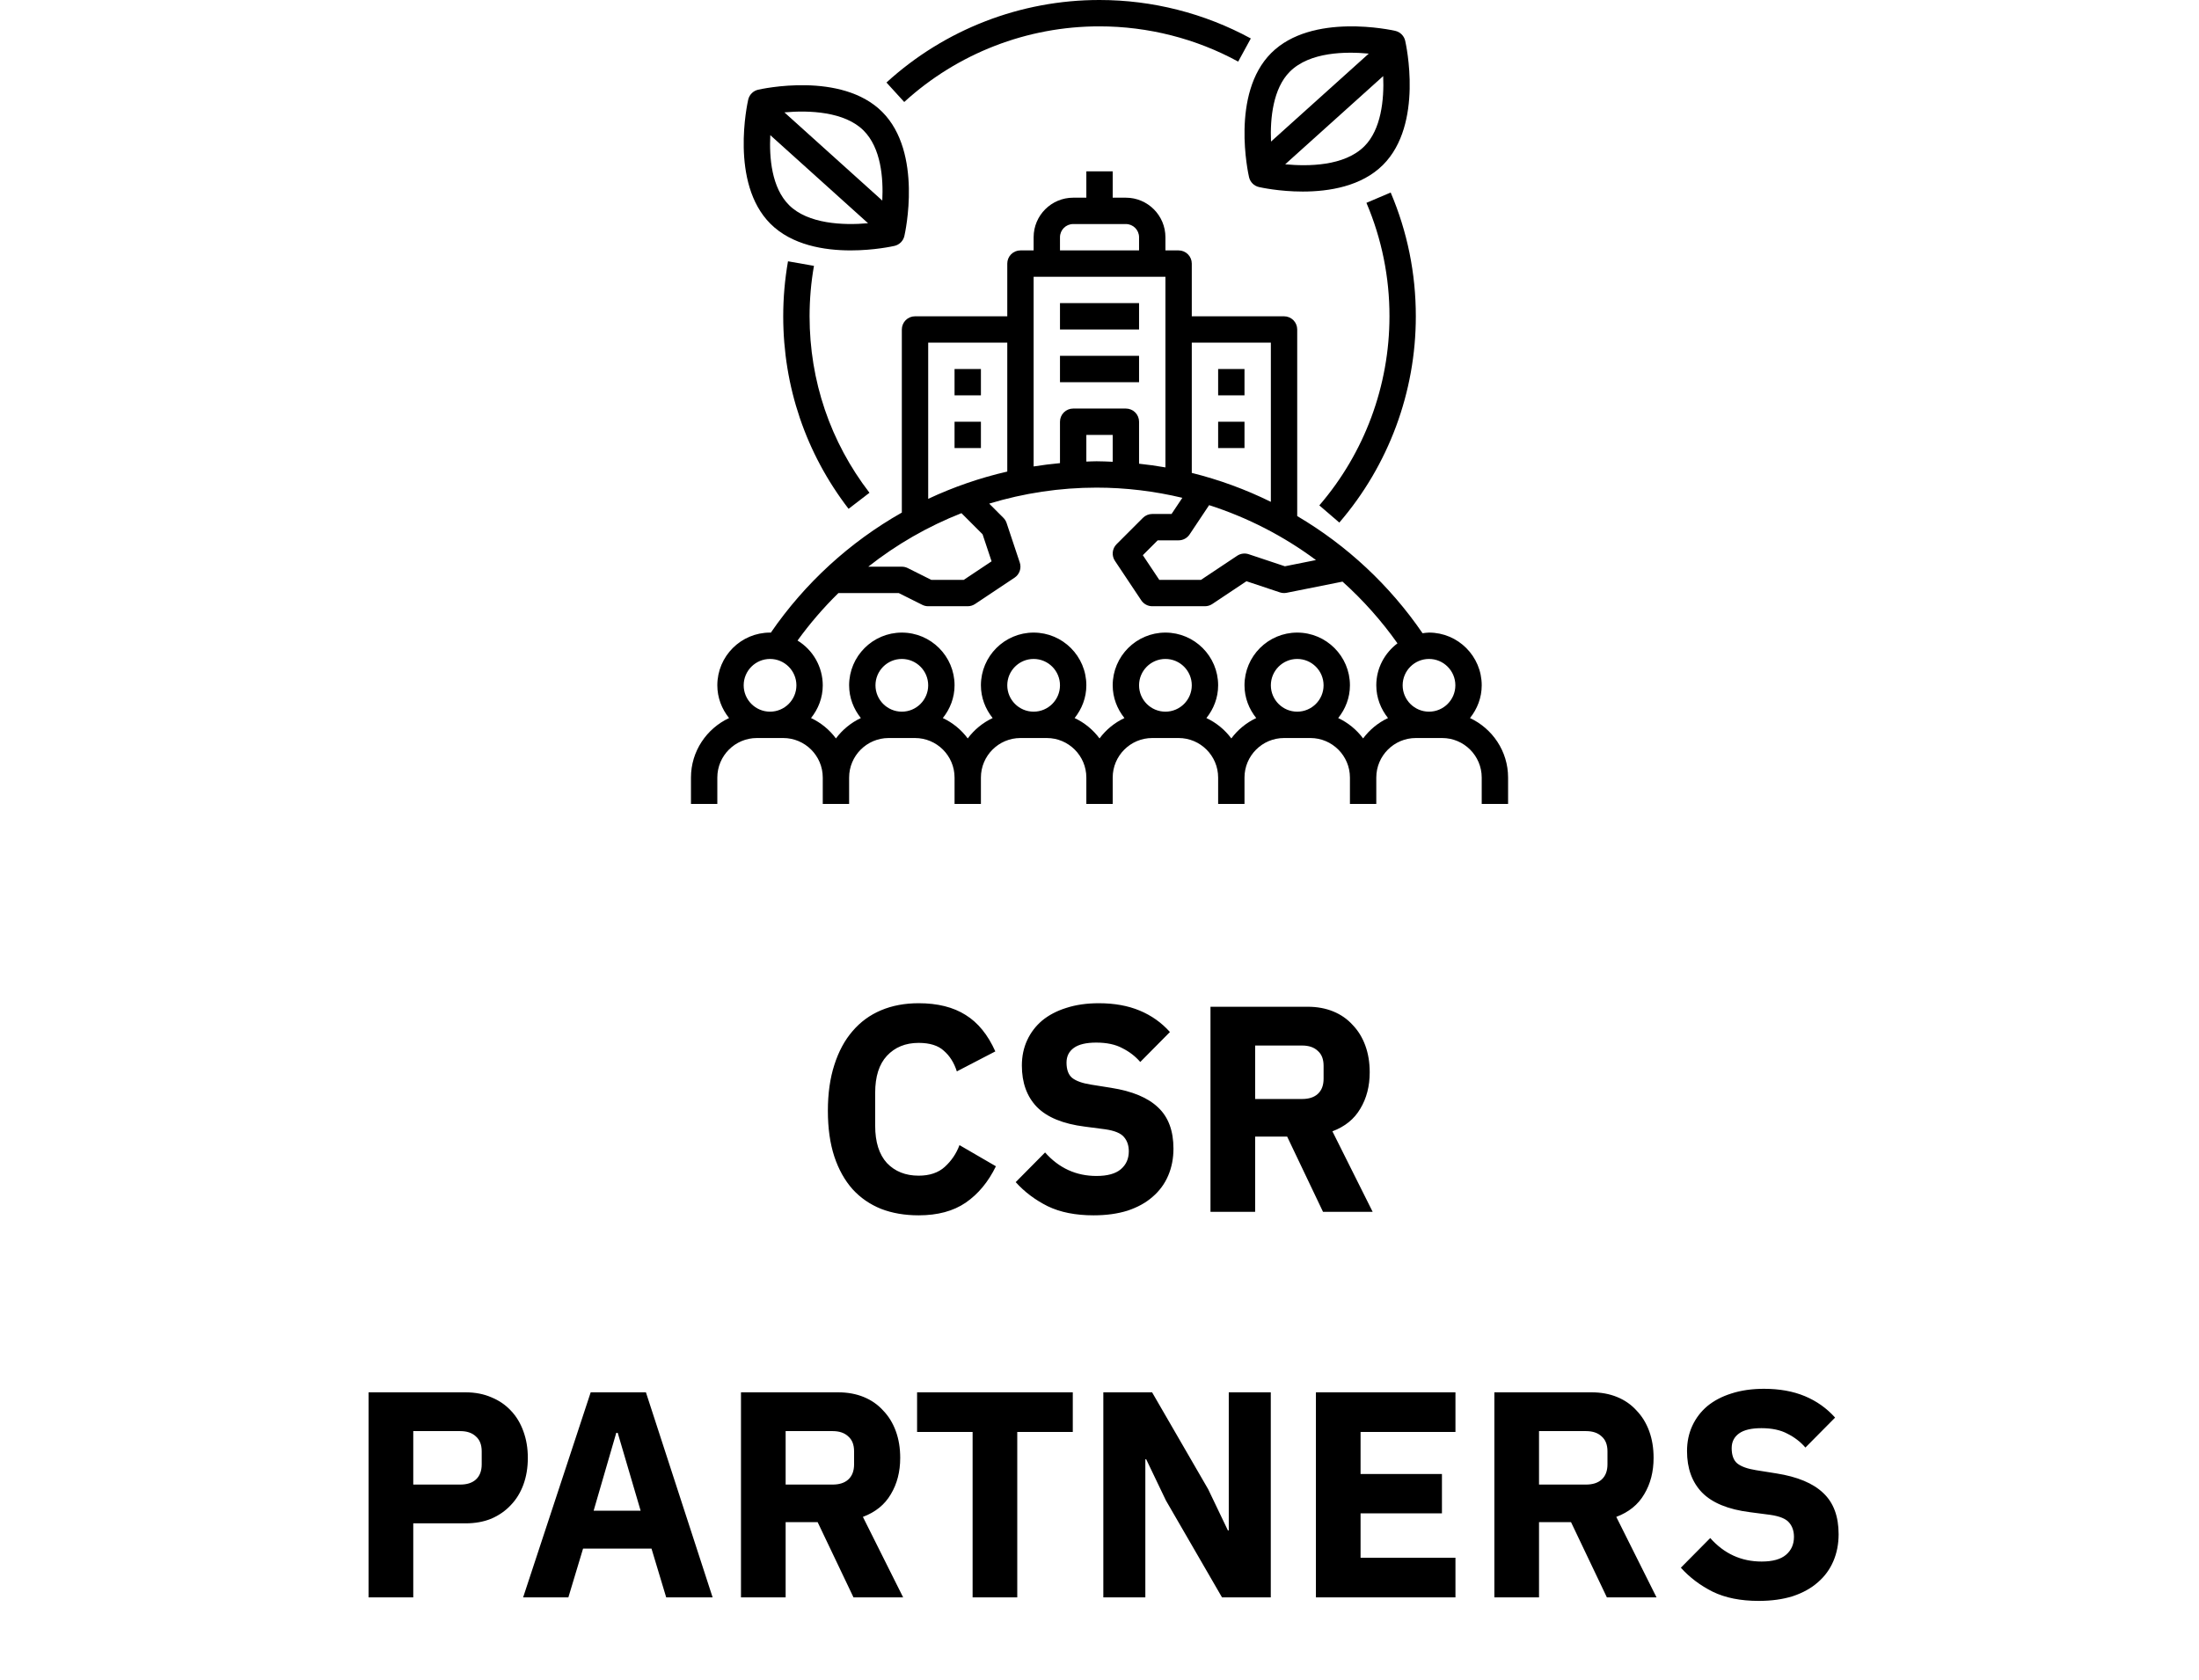
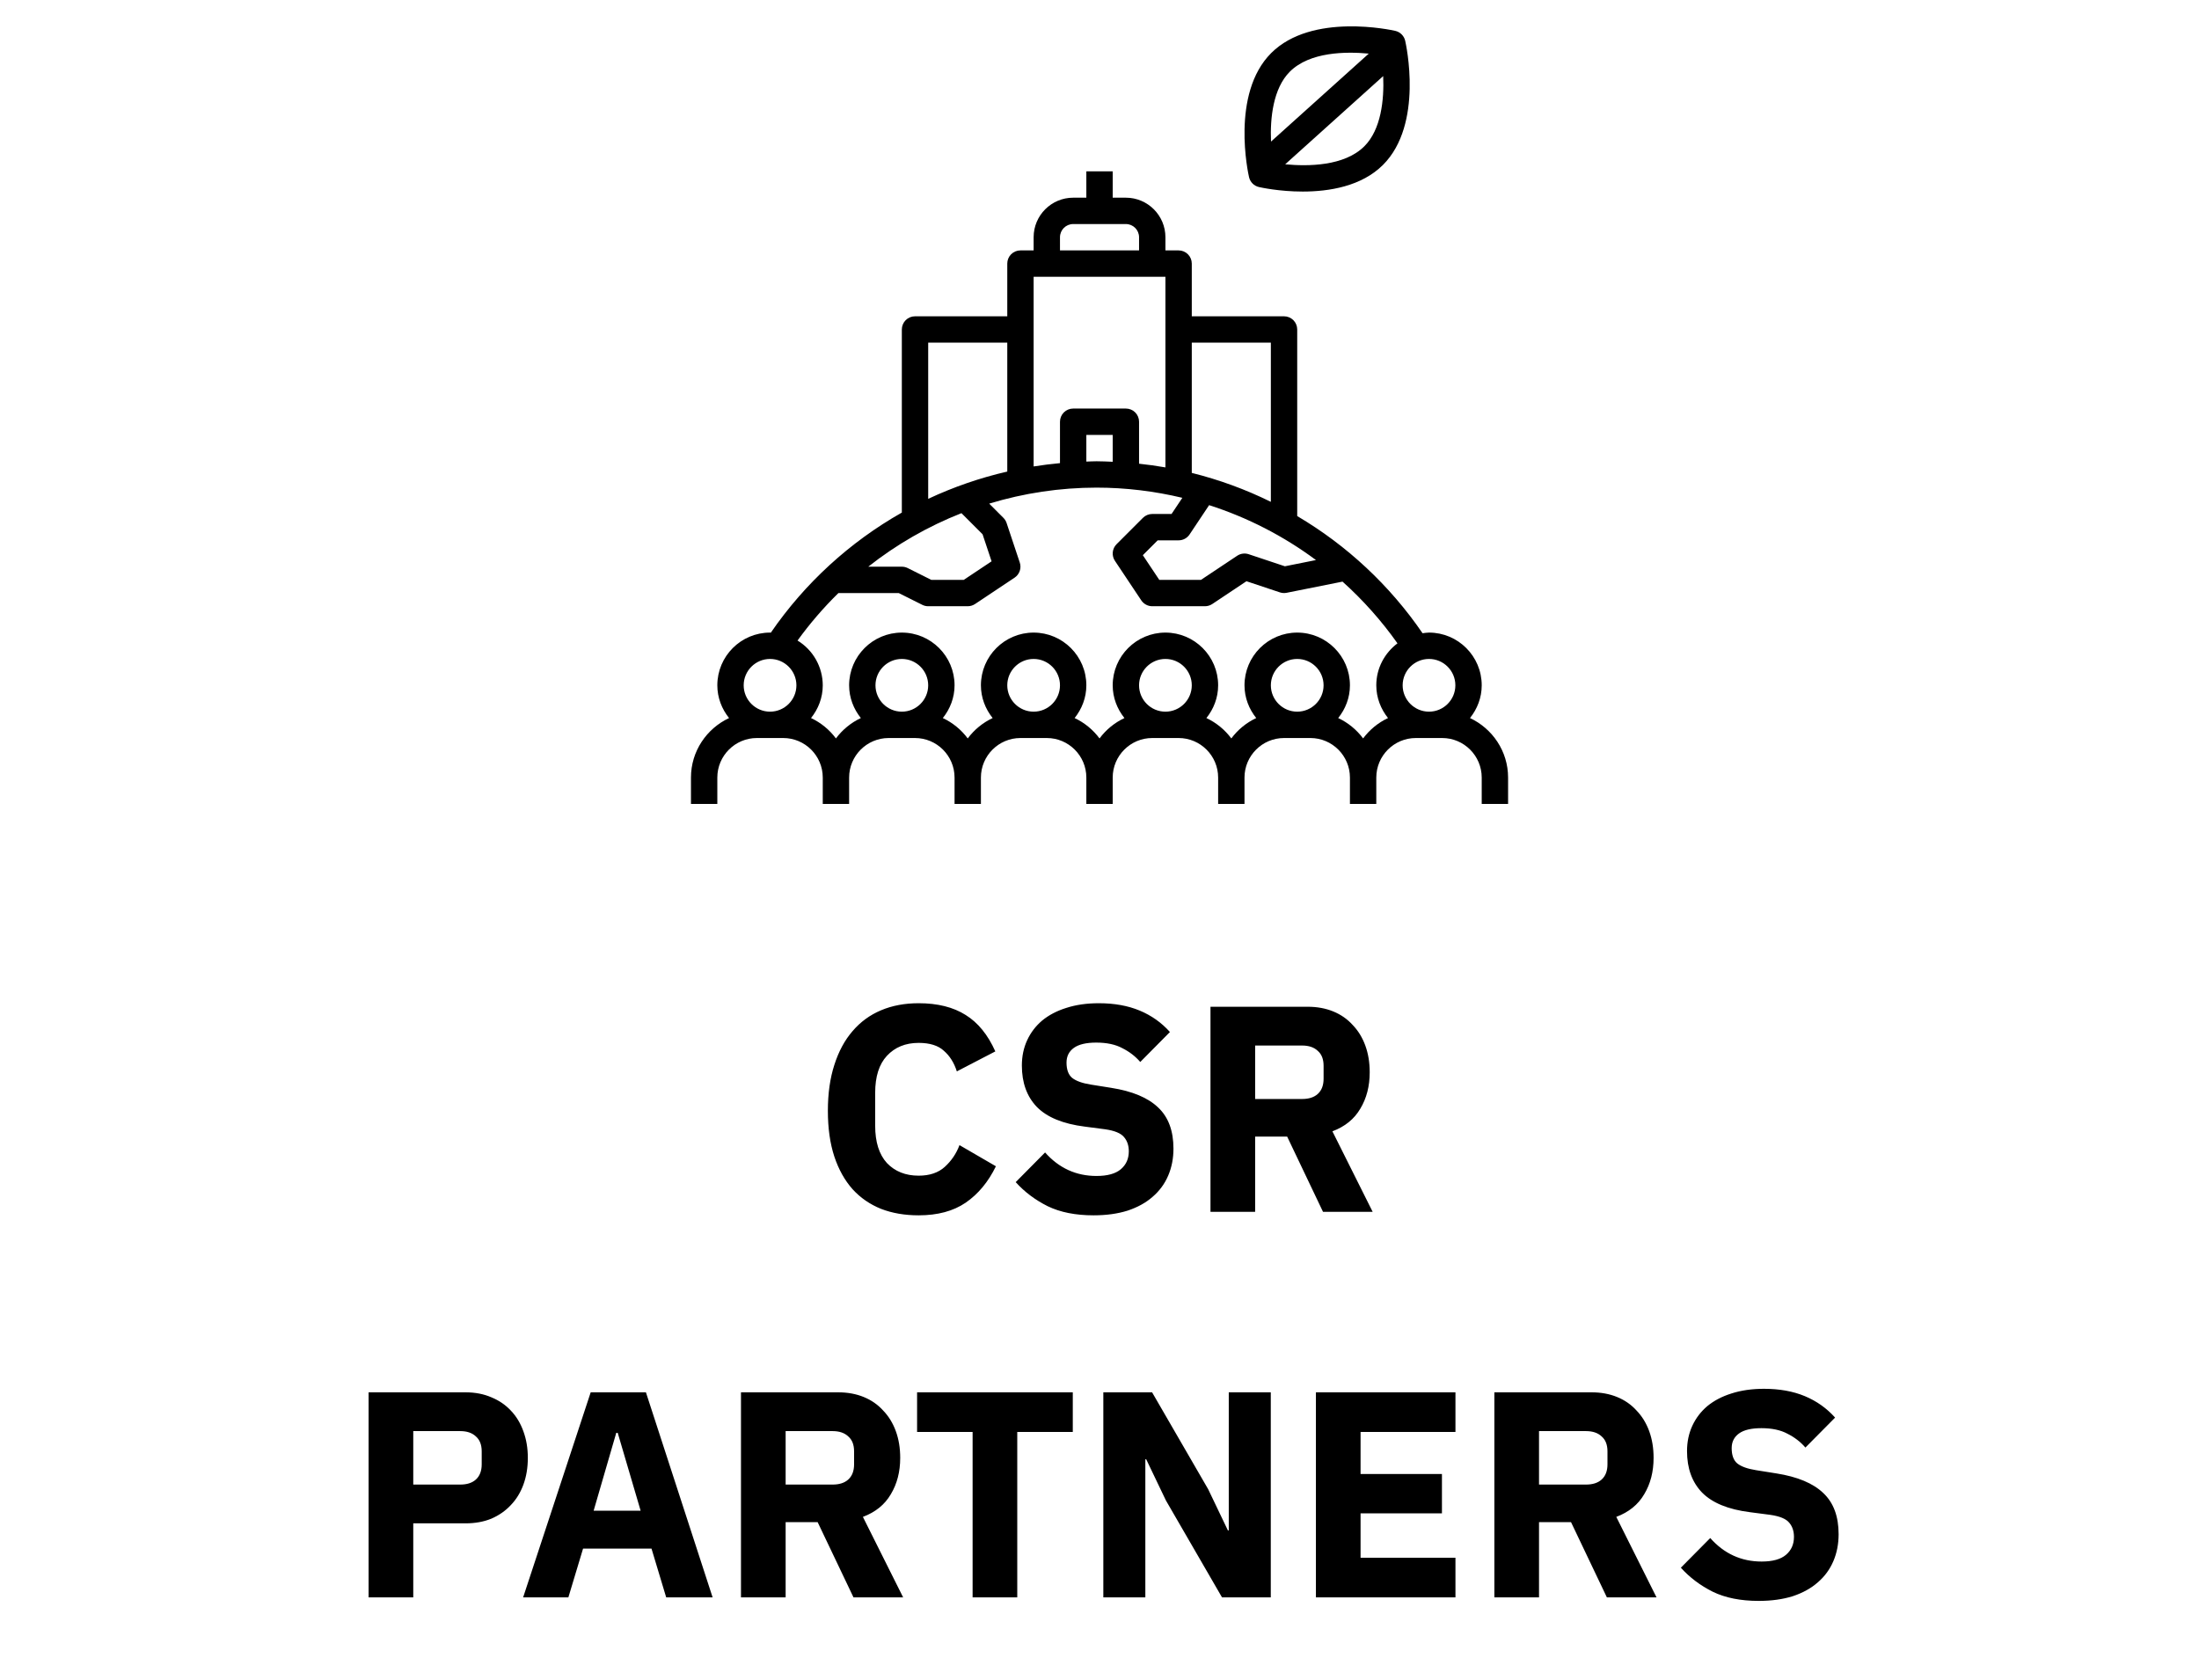
<svg xmlns="http://www.w3.org/2000/svg" width="250" height="191" viewBox="0 0 165 183" fill="none">
  <path d="M62.8 132.384C61.286 132.384 59.92 132.149 58.705 131.68C57.489 131.189 56.454 130.475 55.6 129.536C54.747 128.576 54.086 127.392 53.617 125.984C53.147 124.555 52.913 122.891 52.913 120.992C52.913 119.115 53.147 117.451 53.617 116C54.086 114.528 54.747 113.301 55.6 112.32C56.454 111.317 57.489 110.56 58.705 110.048C59.92 109.536 61.286 109.28 62.8 109.28C64.87 109.28 66.576 109.707 67.921 110.56C69.264 111.392 70.342 112.715 71.153 114.528L66.96 116.704C66.662 115.765 66.192 115.019 65.552 114.464C64.934 113.888 64.016 113.6 62.8 113.6C61.371 113.6 60.219 114.069 59.344 115.008C58.491 115.925 58.065 117.269 58.065 119.04V122.624C58.065 124.395 58.491 125.749 59.344 126.688C60.219 127.605 61.371 128.064 62.8 128.064C63.995 128.064 64.945 127.744 65.648 127.104C66.374 126.443 66.907 125.653 67.249 124.736L71.216 127.04C70.385 128.747 69.286 130.069 67.921 131.008C66.576 131.925 64.87 132.384 62.8 132.384ZM81.852 132.384C79.89 132.384 78.226 132.053 76.86 131.392C75.495 130.709 74.332 129.835 73.372 128.768L76.572 125.536C78.087 127.243 79.954 128.096 82.172 128.096C83.367 128.096 84.252 127.851 84.828 127.36C85.404 126.869 85.692 126.219 85.692 125.408C85.692 124.789 85.522 124.277 85.18 123.872C84.839 123.445 84.146 123.157 83.1 123.008L80.892 122.72C78.524 122.421 76.786 121.707 75.676 120.576C74.588 119.445 74.044 117.941 74.044 116.064C74.044 115.061 74.236 114.144 74.62 113.312C75.004 112.48 75.548 111.765 76.252 111.168C76.978 110.571 77.852 110.112 78.876 109.792C79.922 109.451 81.106 109.28 82.428 109.28C84.114 109.28 85.596 109.547 86.876 110.08C88.156 110.613 89.255 111.392 90.172 112.416L86.94 115.68C86.407 115.061 85.756 114.56 84.988 114.176C84.242 113.771 83.292 113.568 82.14 113.568C81.052 113.568 80.242 113.76 79.708 114.144C79.175 114.528 78.908 115.061 78.908 115.744C78.908 116.512 79.111 117.067 79.516 117.408C79.943 117.749 80.626 117.995 81.564 118.144L83.772 118.496C86.076 118.859 87.783 119.573 88.892 120.64C90.002 121.685 90.556 123.179 90.556 125.12C90.556 126.187 90.364 127.168 89.98 128.064C89.596 128.96 89.031 129.728 88.284 130.368C87.559 131.008 86.652 131.509 85.564 131.872C84.476 132.213 83.239 132.384 81.852 132.384ZM99.453 132H94.589V109.664H105.181C106.205 109.664 107.133 109.835 107.965 110.176C108.797 110.517 109.501 111.008 110.077 111.648C110.674 112.267 111.133 113.013 111.453 113.888C111.773 114.763 111.933 115.733 111.933 116.8C111.933 118.315 111.592 119.637 110.909 120.768C110.248 121.899 109.234 122.72 107.869 123.232L112.253 132H106.845L102.941 123.808H99.453V132ZM104.573 119.712C105.298 119.712 105.864 119.531 106.269 119.168C106.696 118.784 106.909 118.229 106.909 117.504V116.096C106.909 115.371 106.696 114.827 106.269 114.464C105.864 114.08 105.298 113.888 104.573 113.888H99.453V119.712H104.573ZM2.886 174V151.664H13.446C14.491 151.664 15.43 151.845 16.262 152.208C17.094 152.549 17.798 153.029 18.374 153.648C18.971 154.267 19.43 155.024 19.75 155.92C20.07 156.795 20.23 157.755 20.23 158.8C20.23 159.867 20.07 160.837 19.75 161.712C19.43 162.587 18.971 163.333 18.374 163.952C17.798 164.571 17.094 165.061 16.262 165.424C15.43 165.765 14.491 165.936 13.446 165.936H7.75V174H2.886ZM7.75 161.712H12.87C13.595 161.712 14.161 161.531 14.566 161.168C14.992 160.784 15.206 160.229 15.206 159.504V158.096C15.206 157.371 14.992 156.827 14.566 156.464C14.161 156.08 13.595 155.888 12.87 155.888H7.75V161.712ZM35.302 174L33.702 168.688H26.246L24.646 174H19.718L27.078 151.664H33.094L40.358 174H35.302ZM30.022 156.08H29.862L27.398 164.56H32.518L30.022 156.08ZM48.312 174H43.448V151.664H54.04C55.064 151.664 55.992 151.835 56.824 152.176C57.656 152.517 58.36 153.008 58.936 153.648C59.534 154.267 59.992 155.013 60.312 155.888C60.632 156.763 60.792 157.733 60.792 158.8C60.792 160.315 60.451 161.637 59.768 162.768C59.107 163.899 58.094 164.72 56.728 165.232L61.112 174H55.704L51.8 165.808H48.312V174ZM53.432 161.712C54.158 161.712 54.723 161.531 55.128 161.168C55.555 160.784 55.768 160.229 55.768 159.504V158.096C55.768 157.371 55.555 156.827 55.128 156.464C54.723 156.08 54.158 155.888 53.432 155.888H48.312V161.712H53.432ZM73.542 155.984V174H68.678V155.984H62.63V151.664H79.59V155.984H73.542ZM89.733 163.44L87.589 158.96H87.493V174H82.917V151.664H88.229L94.341 162.224L96.485 166.704H96.581V151.664H101.157V174H95.845L89.733 163.44ZM106.073 174V151.664H121.273V155.984H110.937V160.56H119.801V164.848H110.937V169.68H121.273V174H106.073ZM130.375 174H125.511V151.664H136.103C137.127 151.664 138.055 151.835 138.887 152.176C139.719 152.517 140.423 153.008 140.999 153.648C141.596 154.267 142.055 155.013 142.375 155.888C142.695 156.763 142.855 157.733 142.855 158.8C142.855 160.315 142.514 161.637 141.831 162.768C141.17 163.899 140.156 164.72 138.791 165.232L143.175 174H137.767L133.863 165.808H130.375V174ZM135.495 161.712C136.22 161.712 136.786 161.531 137.191 161.168C137.618 160.784 137.831 160.229 137.831 159.504V158.096C137.831 157.371 137.618 156.827 137.191 156.464C136.786 156.08 136.22 155.888 135.495 155.888H130.375V161.712H135.495ZM154.305 174.384C152.343 174.384 150.679 174.053 149.313 173.392C147.948 172.709 146.785 171.835 145.825 170.768L149.025 167.536C150.54 169.243 152.407 170.096 154.625 170.096C155.82 170.096 156.705 169.851 157.281 169.36C157.857 168.869 158.145 168.219 158.145 167.408C158.145 166.789 157.975 166.277 157.633 165.872C157.292 165.445 156.599 165.157 155.553 165.008L153.345 164.72C150.977 164.421 149.239 163.707 148.129 162.576C147.041 161.445 146.497 159.941 146.497 158.064C146.497 157.061 146.689 156.144 147.073 155.312C147.457 154.48 148.001 153.765 148.705 153.168C149.431 152.571 150.305 152.112 151.329 151.792C152.375 151.451 153.559 151.28 154.881 151.28C156.567 151.28 158.049 151.547 159.329 152.08C160.609 152.613 161.708 153.392 162.625 154.416L159.393 157.68C158.86 157.061 158.209 156.56 157.441 156.176C156.695 155.771 155.745 155.568 154.593 155.568C153.505 155.568 152.695 155.76 152.161 156.144C151.628 156.528 151.361 157.061 151.361 157.744C151.361 158.512 151.564 159.067 151.969 159.408C152.396 159.749 153.079 159.995 154.017 160.144L156.225 160.496C158.529 160.859 160.236 161.573 161.345 162.64C162.455 163.685 163.009 165.179 163.009 167.12C163.009 168.187 162.817 169.168 162.433 170.064C162.049 170.96 161.484 171.728 160.737 172.368C160.012 173.008 159.105 173.509 158.017 173.872C156.929 174.213 155.692 174.384 154.305 174.384Z" fill="black" />
  <path d="M98.788 19.295C98.848 19.558 98.981 19.799 99.171 19.99C99.362 20.181 99.603 20.314 99.866 20.373C100.04 20.414 102.074 20.866 104.641 20.866C107.509 20.866 111.042 20.3 113.383 17.959C117.818 13.523 115.883 4.81 115.798 4.442C115.738 4.178 115.605 3.938 115.414 3.747C115.224 3.556 114.983 3.423 114.72 3.363C114.354 3.279 105.638 1.344 101.203 5.778C96.767 10.214 98.703 18.928 98.788 19.295ZM111.353 15.93C109.173 18.11 105.214 18.134 102.727 17.896L113.401 8.289C113.515 10.877 113.172 14.11 111.353 15.93ZM103.231 7.808C105.404 5.636 109.342 5.604 111.83 5.84L101.182 15.422C101.072 12.84 101.418 9.623 103.231 7.808ZM122.857 78.216C123.643 77.232 124.134 76.003 124.134 74.65C124.134 71.483 121.559 68.907 118.392 68.907C118.152 68.907 117.923 68.949 117.69 68.978C114.128 63.775 109.467 59.418 104.036 56.214V35.889C104.036 35.508 103.885 35.143 103.616 34.874C103.347 34.605 102.982 34.454 102.601 34.454H92.552V28.711C92.552 28.331 92.4 27.965 92.131 27.696C91.862 27.427 91.497 27.276 91.116 27.276H89.681V25.84C89.681 23.466 87.748 21.534 85.374 21.534H83.938V18.662H81.067V21.534H79.632C77.257 21.534 75.325 23.466 75.325 25.84V27.276H73.889C73.509 27.276 73.143 27.427 72.874 27.696C72.605 27.965 72.454 28.331 72.454 28.711V34.454H62.405C62.024 34.454 61.659 34.605 61.39 34.874C61.12 35.143 60.969 35.508 60.969 35.889V55.835C55.281 59.056 50.401 63.529 46.698 68.916C46.669 68.916 46.642 68.907 46.613 68.907C43.447 68.907 40.871 71.483 40.871 74.65C40.871 76.003 41.362 77.232 42.149 78.216C39.706 79.363 38 81.828 38 84.699V87.57H40.871V84.699C40.871 82.324 42.803 80.392 45.178 80.392H48.049C50.423 80.392 52.356 82.324 52.356 84.699V87.57H55.227V84.699C55.227 82.324 57.159 80.392 59.534 80.392H62.405C64.779 80.392 66.712 82.324 66.712 84.699V87.57H69.583V84.699C69.583 82.324 71.515 80.392 73.889 80.392H76.76C79.135 80.392 81.067 82.324 81.067 84.699V87.57H83.938V84.699C83.938 82.324 85.871 80.392 88.245 80.392H91.116C93.491 80.392 95.423 82.324 95.423 84.699V87.57H98.294V84.699C98.294 82.324 100.226 80.392 102.601 80.392H105.472C107.846 80.392 109.779 82.324 109.779 84.699V87.57H112.65V84.699C112.65 82.324 114.582 80.392 116.957 80.392H119.828C122.202 80.392 124.134 82.324 124.134 84.699V87.57H127.006V84.699C127.006 81.828 125.3 79.363 122.857 78.216ZM92.552 37.325H101.165V54.665C98.415 53.309 95.527 52.252 92.552 51.513V37.325ZM92.311 58.219L94.441 55.025C98.622 56.367 102.554 58.388 106.079 61.006L102.694 61.684L98.749 60.369C98.542 60.3 98.321 60.279 98.105 60.308C97.888 60.337 97.681 60.416 97.499 60.536L93.552 63.165H89.013L87.22 60.476L88.839 58.858H91.116C91.596 58.858 92.044 58.619 92.311 58.219ZM78.196 25.84C78.196 25.049 78.841 24.405 79.632 24.405H85.374C86.165 24.405 86.809 25.049 86.809 25.84V27.276H78.196V25.84ZM75.325 30.147H89.681V50.913C88.728 50.746 87.771 50.612 86.809 50.511V45.938C86.809 45.557 86.658 45.192 86.389 44.923C86.12 44.654 85.755 44.503 85.374 44.503H79.632C79.251 44.503 78.886 44.654 78.617 44.923C78.347 45.192 78.196 45.557 78.196 45.938V50.449C77.231 50.538 76.275 50.658 75.325 50.81V30.147ZM83.938 47.374V50.3C83.351 50.276 82.764 50.245 82.174 50.245C81.804 50.245 81.438 50.269 81.067 50.279V47.374H83.938ZM63.84 37.325H72.454V51.367C69.485 52.049 66.598 53.045 63.84 54.339V37.325ZM67.464 55.898L69.763 58.198L70.745 61.144L67.712 63.165H64.179L61.611 61.88C61.411 61.781 61.192 61.729 60.969 61.73H57.311C60.392 59.299 63.812 57.335 67.464 55.898ZM46.613 77.521C45.03 77.521 43.742 76.233 43.742 74.65C43.742 73.066 45.03 71.778 46.613 71.778C48.197 71.778 49.485 73.066 49.485 74.65C49.485 76.233 48.197 77.521 46.613 77.521ZM60.969 77.521C59.386 77.521 58.098 76.233 58.098 74.65C58.098 73.066 59.386 71.778 60.969 71.778C62.553 71.778 63.84 73.066 63.84 74.65C63.84 76.233 62.553 77.521 60.969 77.521ZM75.325 77.521C73.742 77.521 72.454 76.233 72.454 74.65C72.454 73.066 73.742 71.778 75.325 71.778C76.908 71.778 78.196 73.066 78.196 74.65C78.196 76.233 76.908 77.521 75.325 77.521ZM89.681 77.521C88.097 77.521 86.809 76.233 86.809 74.65C86.809 73.066 88.097 71.778 89.681 71.778C91.264 71.778 92.552 73.066 92.552 74.65C92.552 76.233 91.264 77.521 89.681 77.521ZM104.036 77.521C102.453 77.521 101.165 76.233 101.165 74.65C101.165 73.066 102.453 71.778 104.036 71.778C105.62 71.778 106.908 73.066 106.908 74.65C106.908 76.233 105.62 77.521 104.036 77.521ZM112.65 74.65C112.65 76.003 113.141 77.232 113.927 78.216C112.854 78.721 111.922 79.484 111.214 80.436C110.507 79.484 109.575 78.721 108.501 78.216C109.288 77.232 109.779 76.003 109.779 74.65C109.779 71.483 107.203 68.907 104.036 68.907C100.869 68.907 98.294 71.483 98.294 74.65C98.294 76.003 98.785 77.232 99.572 78.216C98.498 78.721 97.566 79.484 96.859 80.436C96.151 79.484 95.219 78.721 94.145 78.216C94.932 77.232 95.423 76.003 95.423 74.65C95.423 71.483 92.847 68.907 89.681 68.907C86.514 68.907 83.938 71.483 83.938 74.65C83.938 76.003 84.429 77.232 85.216 78.216C84.142 78.721 83.21 79.484 82.503 80.436C81.795 79.484 80.863 78.721 79.79 78.216C80.576 77.232 81.067 76.003 81.067 74.65C81.067 71.483 78.492 68.907 75.325 68.907C72.158 68.907 69.583 71.483 69.583 74.65C69.583 76.003 70.074 77.232 70.86 78.216C69.787 78.721 68.855 79.484 68.147 80.436C67.44 79.484 66.507 78.721 65.434 78.216C66.221 77.232 66.712 76.003 66.712 74.65C66.712 71.483 64.136 68.907 60.969 68.907C57.802 68.907 55.227 71.483 55.227 74.65C55.227 76.003 55.718 77.232 56.505 78.216C55.431 78.721 54.499 79.484 53.791 80.436C53.084 79.484 52.152 78.721 51.078 78.216C51.865 77.232 52.356 76.003 52.356 74.65C52.353 73.67 52.099 72.707 51.618 71.853C51.137 70.999 50.445 70.283 49.608 69.773C50.944 67.926 52.433 66.196 54.061 64.601H60.632L63.2 65.885C63.399 65.985 63.618 66.037 63.84 66.036H68.147C68.43 66.036 68.708 65.951 68.944 65.795L73.251 62.924C73.513 62.749 73.71 62.493 73.812 62.196C73.914 61.898 73.916 61.575 73.816 61.276L72.38 56.969C72.31 56.758 72.191 56.565 72.033 56.408L70.484 54.859C74.274 53.706 78.213 53.119 82.174 53.116C85.365 53.116 88.496 53.504 91.524 54.226L90.348 55.987H88.245C88.056 55.987 87.87 56.024 87.696 56.096C87.521 56.168 87.363 56.274 87.23 56.408L84.359 59.279C84.124 59.514 83.978 59.822 83.945 60.153C83.913 60.483 83.995 60.815 84.18 61.091L87.051 65.397C87.318 65.796 87.766 66.036 88.245 66.036H93.987C94.27 66.036 94.549 65.951 94.784 65.795L98.507 63.313L102.147 64.526C102.384 64.605 102.638 64.619 102.884 64.572L108.972 63.355C111.211 65.366 113.218 67.621 114.957 70.077C113.564 71.128 112.65 72.778 112.65 74.65ZM118.392 77.521C116.809 77.521 115.521 76.233 115.521 74.65C115.521 73.066 116.809 71.778 118.392 71.778C119.976 71.778 121.263 73.066 121.263 74.65C121.263 76.233 119.976 77.521 118.392 77.521Z" fill="black" />
-   <path d="M78.196 33.018H86.809V35.889H78.196V33.018ZM78.196 38.761H86.809V41.632H78.196V38.761ZM66.711 40.196H69.583V43.067H66.711V40.196ZM66.711 45.938H69.583V48.809H66.711V45.938ZM95.423 40.196H98.294V43.067H95.423V40.196ZM95.423 45.938H98.294V48.809H95.423V45.938ZM55.393 27.276C57.959 27.276 59.994 26.824 60.168 26.784C60.431 26.724 60.672 26.591 60.863 26.4C61.053 26.209 61.186 25.968 61.246 25.705C61.331 25.336 63.267 16.624 58.832 12.188C54.397 7.752 45.682 9.689 45.314 9.773C45.051 9.833 44.81 9.966 44.62 10.157C44.429 10.348 44.296 10.588 44.236 10.851C44.151 11.22 42.215 19.933 46.651 24.369C48.991 26.709 52.524 27.276 55.393 27.276ZM56.802 14.216C58.707 16.122 58.964 19.392 58.84 21.847L48.178 12.241C50.873 11.993 54.739 12.155 56.802 14.216ZM46.641 14.722L57.29 24.316C54.595 24.561 50.739 24.398 48.681 22.339C46.779 20.437 46.519 17.175 46.641 14.722ZM48.569 28.463C48.223 30.441 48.049 32.446 48.049 34.454C48.049 42.115 50.51 49.368 55.167 55.426L57.443 53.676C53.175 48.123 50.92 41.477 50.92 34.454C50.92 32.608 51.08 30.759 51.397 28.96L48.569 28.463ZM108.622 56.923C114 50.673 116.958 42.7 116.956 34.454C116.956 29.775 116.035 25.24 114.217 20.971L111.576 22.095C113.24 26.002 114.094 30.207 114.085 34.454C114.085 42.015 111.372 49.329 106.445 55.051L108.622 56.923ZM82.503 2.871C87.781 2.871 93.004 4.199 97.606 6.71L98.982 4.189C93.924 1.44 88.259 -0 82.503 1.45966e-05C73.916 -0.008 65.637 3.198 59.295 8.988L61.23 11.11C67.043 5.802 74.632 2.863 82.503 2.871Z" fill="black" />
</svg>